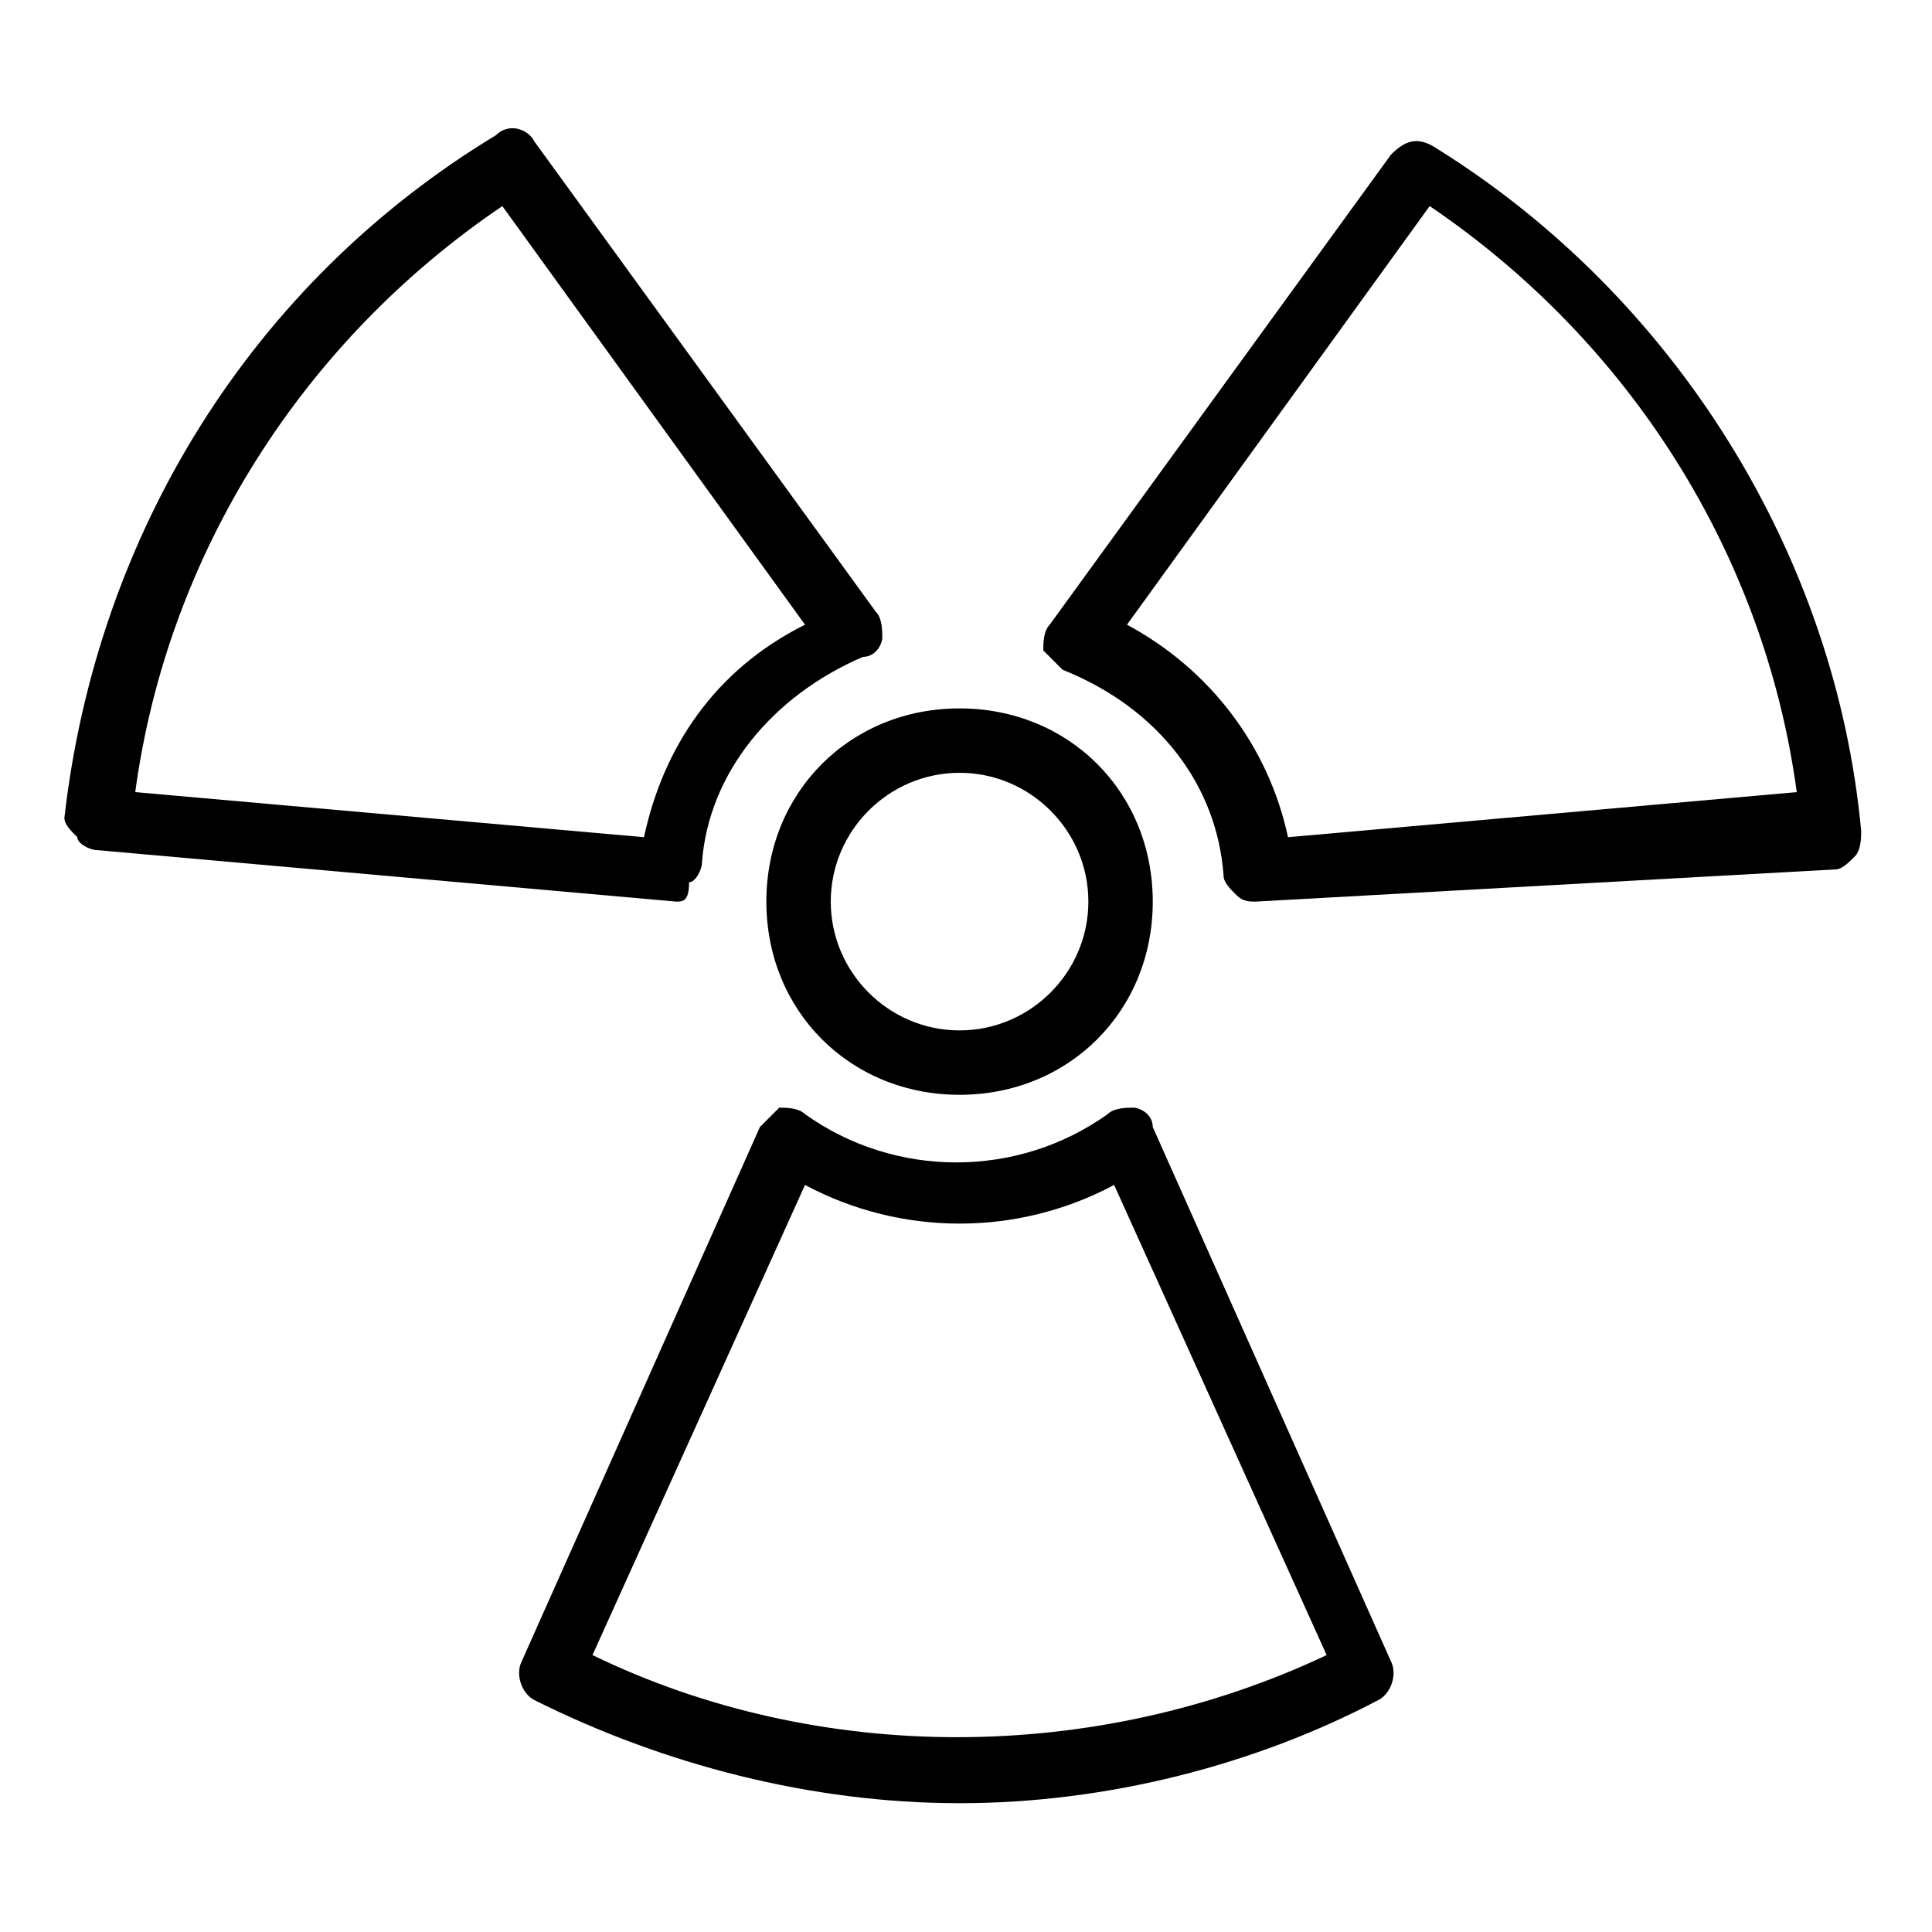
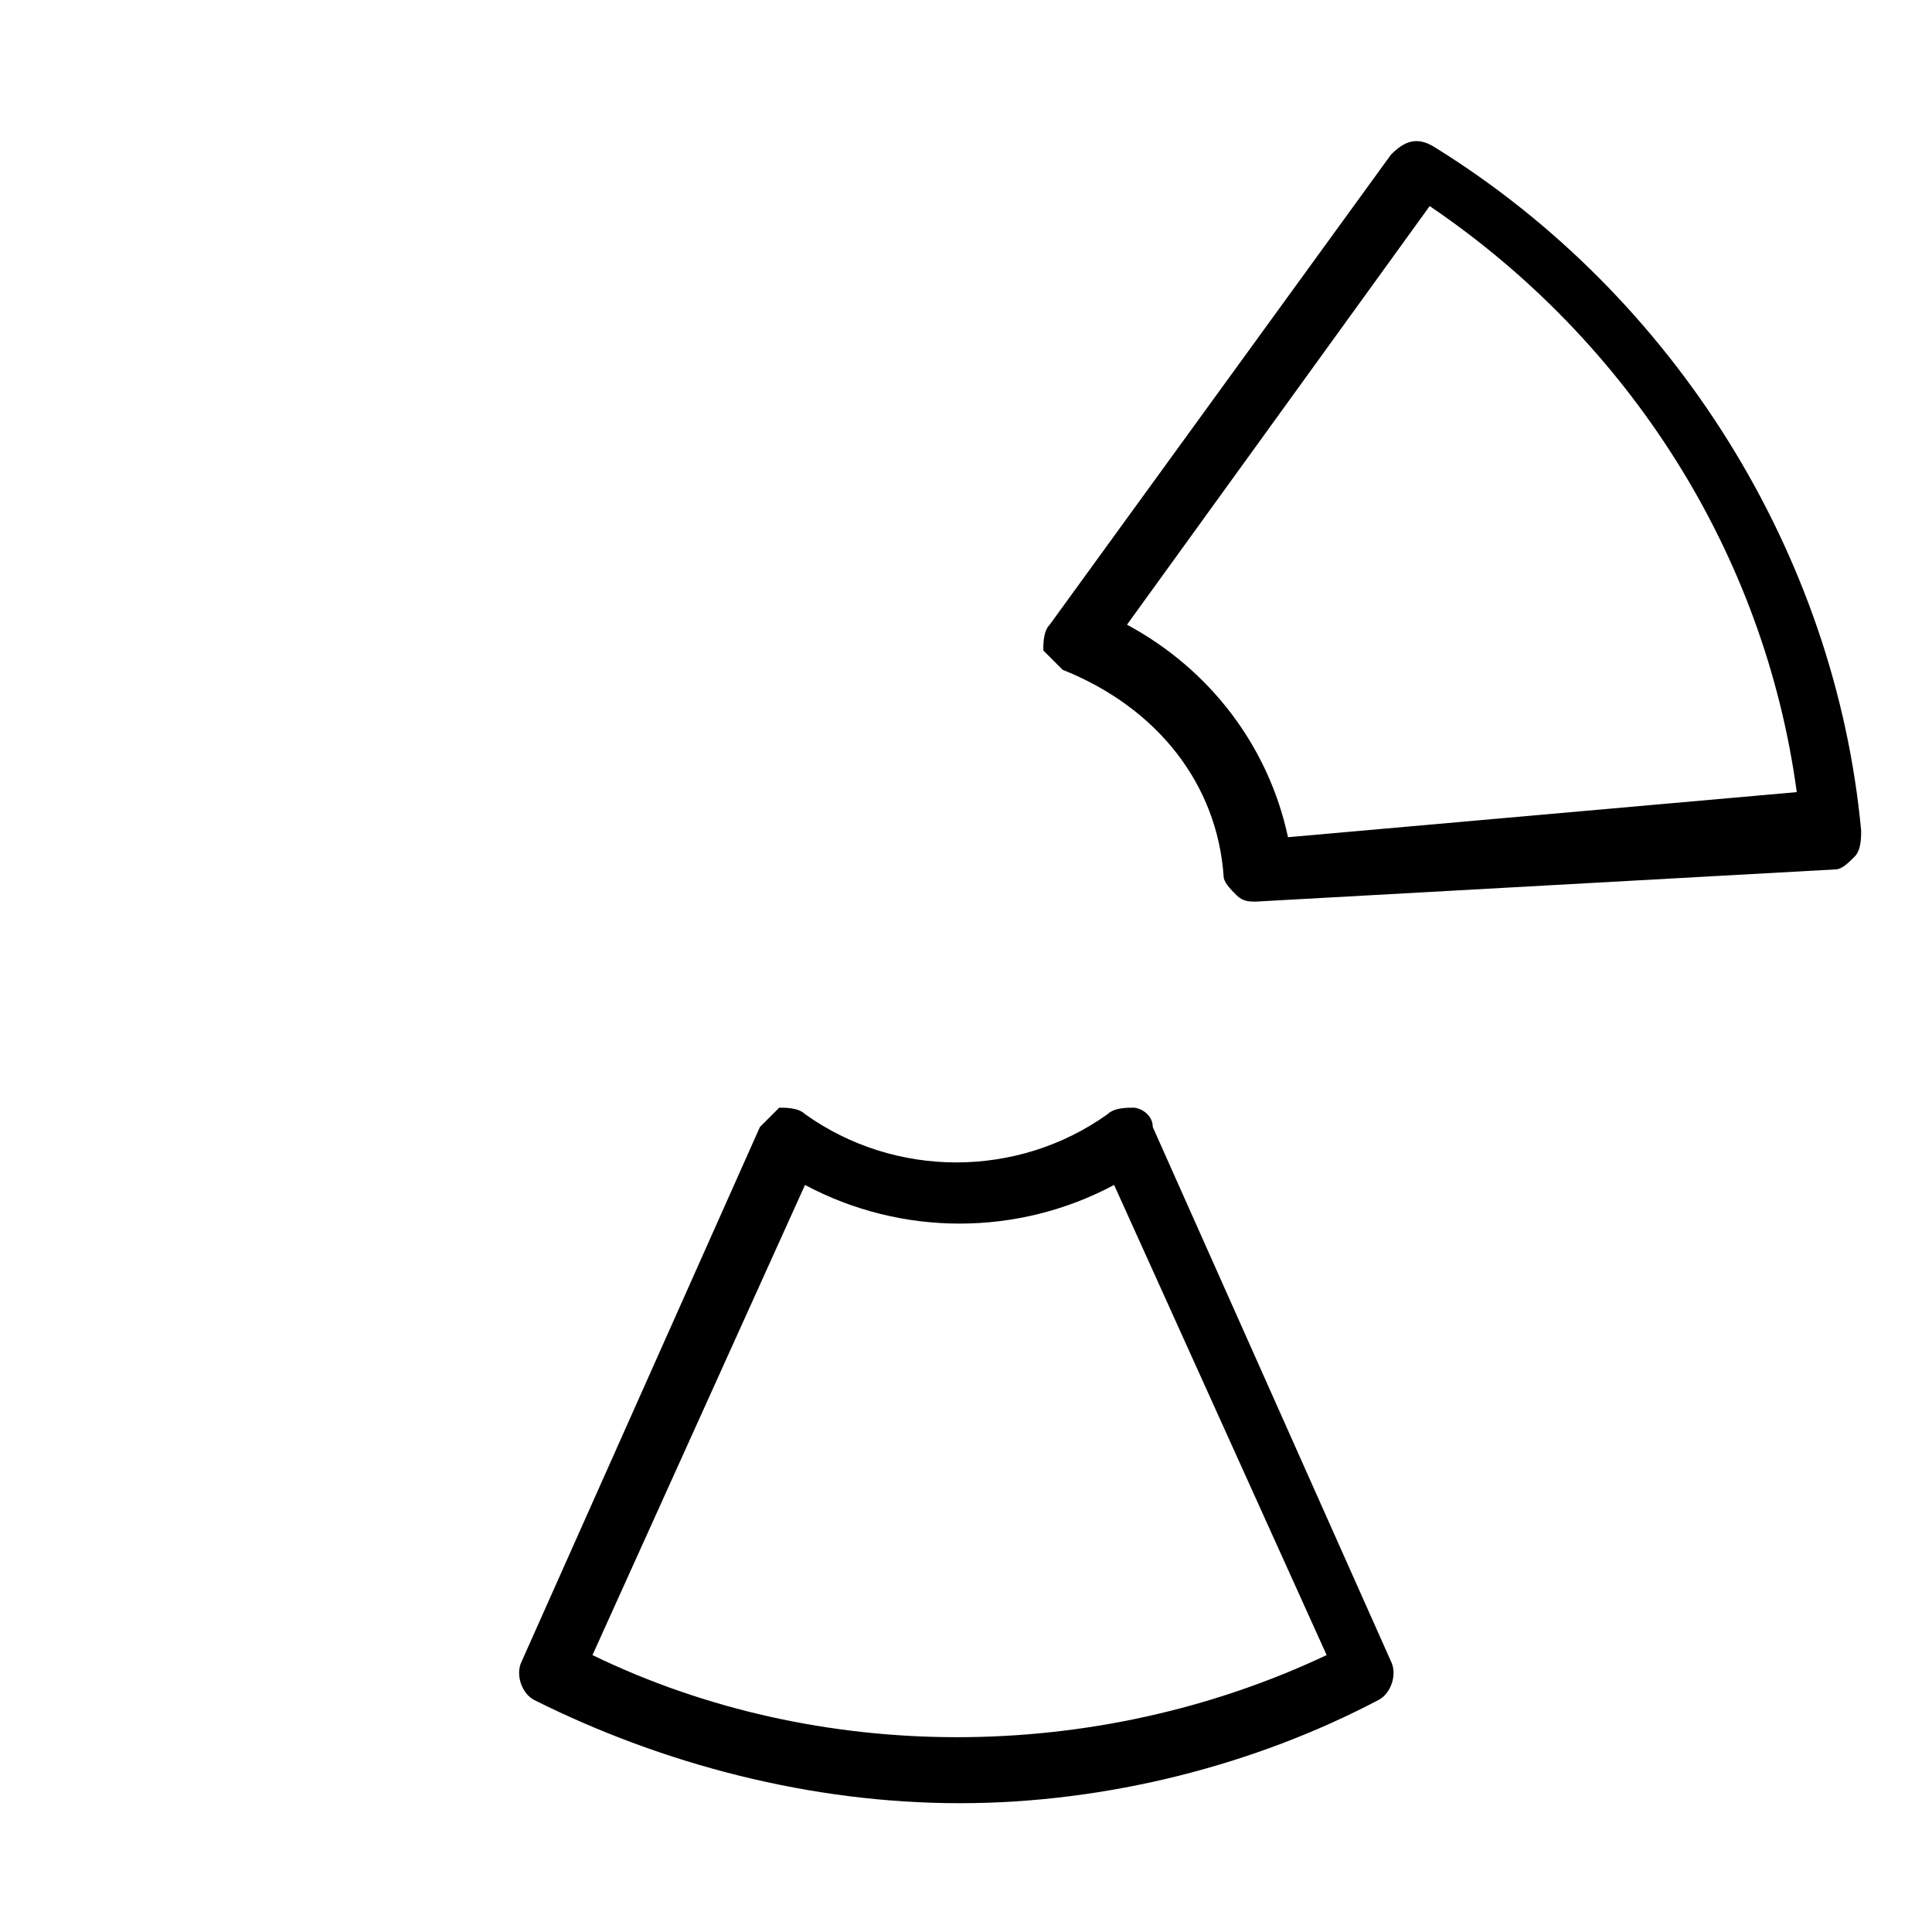
<svg xmlns="http://www.w3.org/2000/svg" version="1.1" id="Layer_1" x="0px" y="0px" viewBox="0 0 30 30" style="enable-background:new 0 0 30 30;" xml:space="preserve">
  <g>
    <g>
-       <path d="M14.9,17c-1.7,0-3-1.3-3-3s1.3-3,3-3s3,1.3,3,3S16.6,17,14.9,17z M14.9,12c-1.1,0-2,0.9-2,2s0.9,2,2,2s2-0.9,2-2    S16,12,14.9,12z" />
-     </g>
+       </g>
    <g>
      <path d="M14.9,28c-2.3,0-4.6-0.6-6.6-1.6c-0.2-0.1-0.3-0.4-0.2-0.6l3.7-8.3c0.1-0.1,0.2-0.2,0.3-0.3c0.1,0,0.3,0,0.4,0.1    c1.4,1,3.3,1,4.7,0c0.1-0.1,0.3-0.1,0.4-0.1c0.1,0,0.3,0.1,0.3,0.3l3.7,8.3c0.1,0.2,0,0.5-0.2,0.6C19.5,27.4,17.2,28,14.9,28z     M9.2,25.7c3.5,1.7,7.8,1.7,11.4,0l-3.3-7.3c-1.5,0.8-3.3,0.8-4.8,0L9.2,25.7z" />
    </g>
    <g>
      <path d="M19.5,14c-0.1,0-0.2,0-0.3-0.1c-0.1-0.1-0.2-0.2-0.2-0.3c-0.1-1.4-1-2.6-2.5-3.2c-0.1-0.1-0.2-0.2-0.3-0.3    c0-0.1,0-0.3,0.1-0.4l5.3-7.3c0.2-0.2,0.4-0.3,0.7-0.1c3.7,2.3,6.2,6.3,6.6,10.6c0,0.1,0,0.3-0.1,0.4c-0.1,0.1-0.2,0.2-0.3,0.2    L19.5,14C19.6,14,19.6,14,19.5,14z M17.5,9.7c1.3,0.7,2.2,1.9,2.5,3.3l7.9-0.7c-0.5-3.7-2.6-7-5.7-9.1L17.5,9.7z" />
    </g>
    <g>
-       <path d="M10.5,14C10.4,14,10.4,14,10.5,14l-9-0.8c-0.1,0-0.3-0.1-0.3-0.2C1.1,12.9,1,12.8,1,12.7C1.5,8.3,3.9,4.4,7.7,2.1    C7.9,1.9,8.2,2,8.3,2.2l5.3,7.3c0.1,0.1,0.1,0.3,0.1,0.4s-0.1,0.3-0.3,0.3c-1.4,0.6-2.4,1.8-2.5,3.2c0,0.1-0.1,0.3-0.2,0.3    C10.7,14,10.6,14,10.5,14z M2.1,12.3L10,13c0.3-1.4,1.1-2.6,2.5-3.3L7.8,3.2C4.7,5.3,2.6,8.6,2.1,12.3z" />
-     </g>
+       </g>
  </g>
</svg>